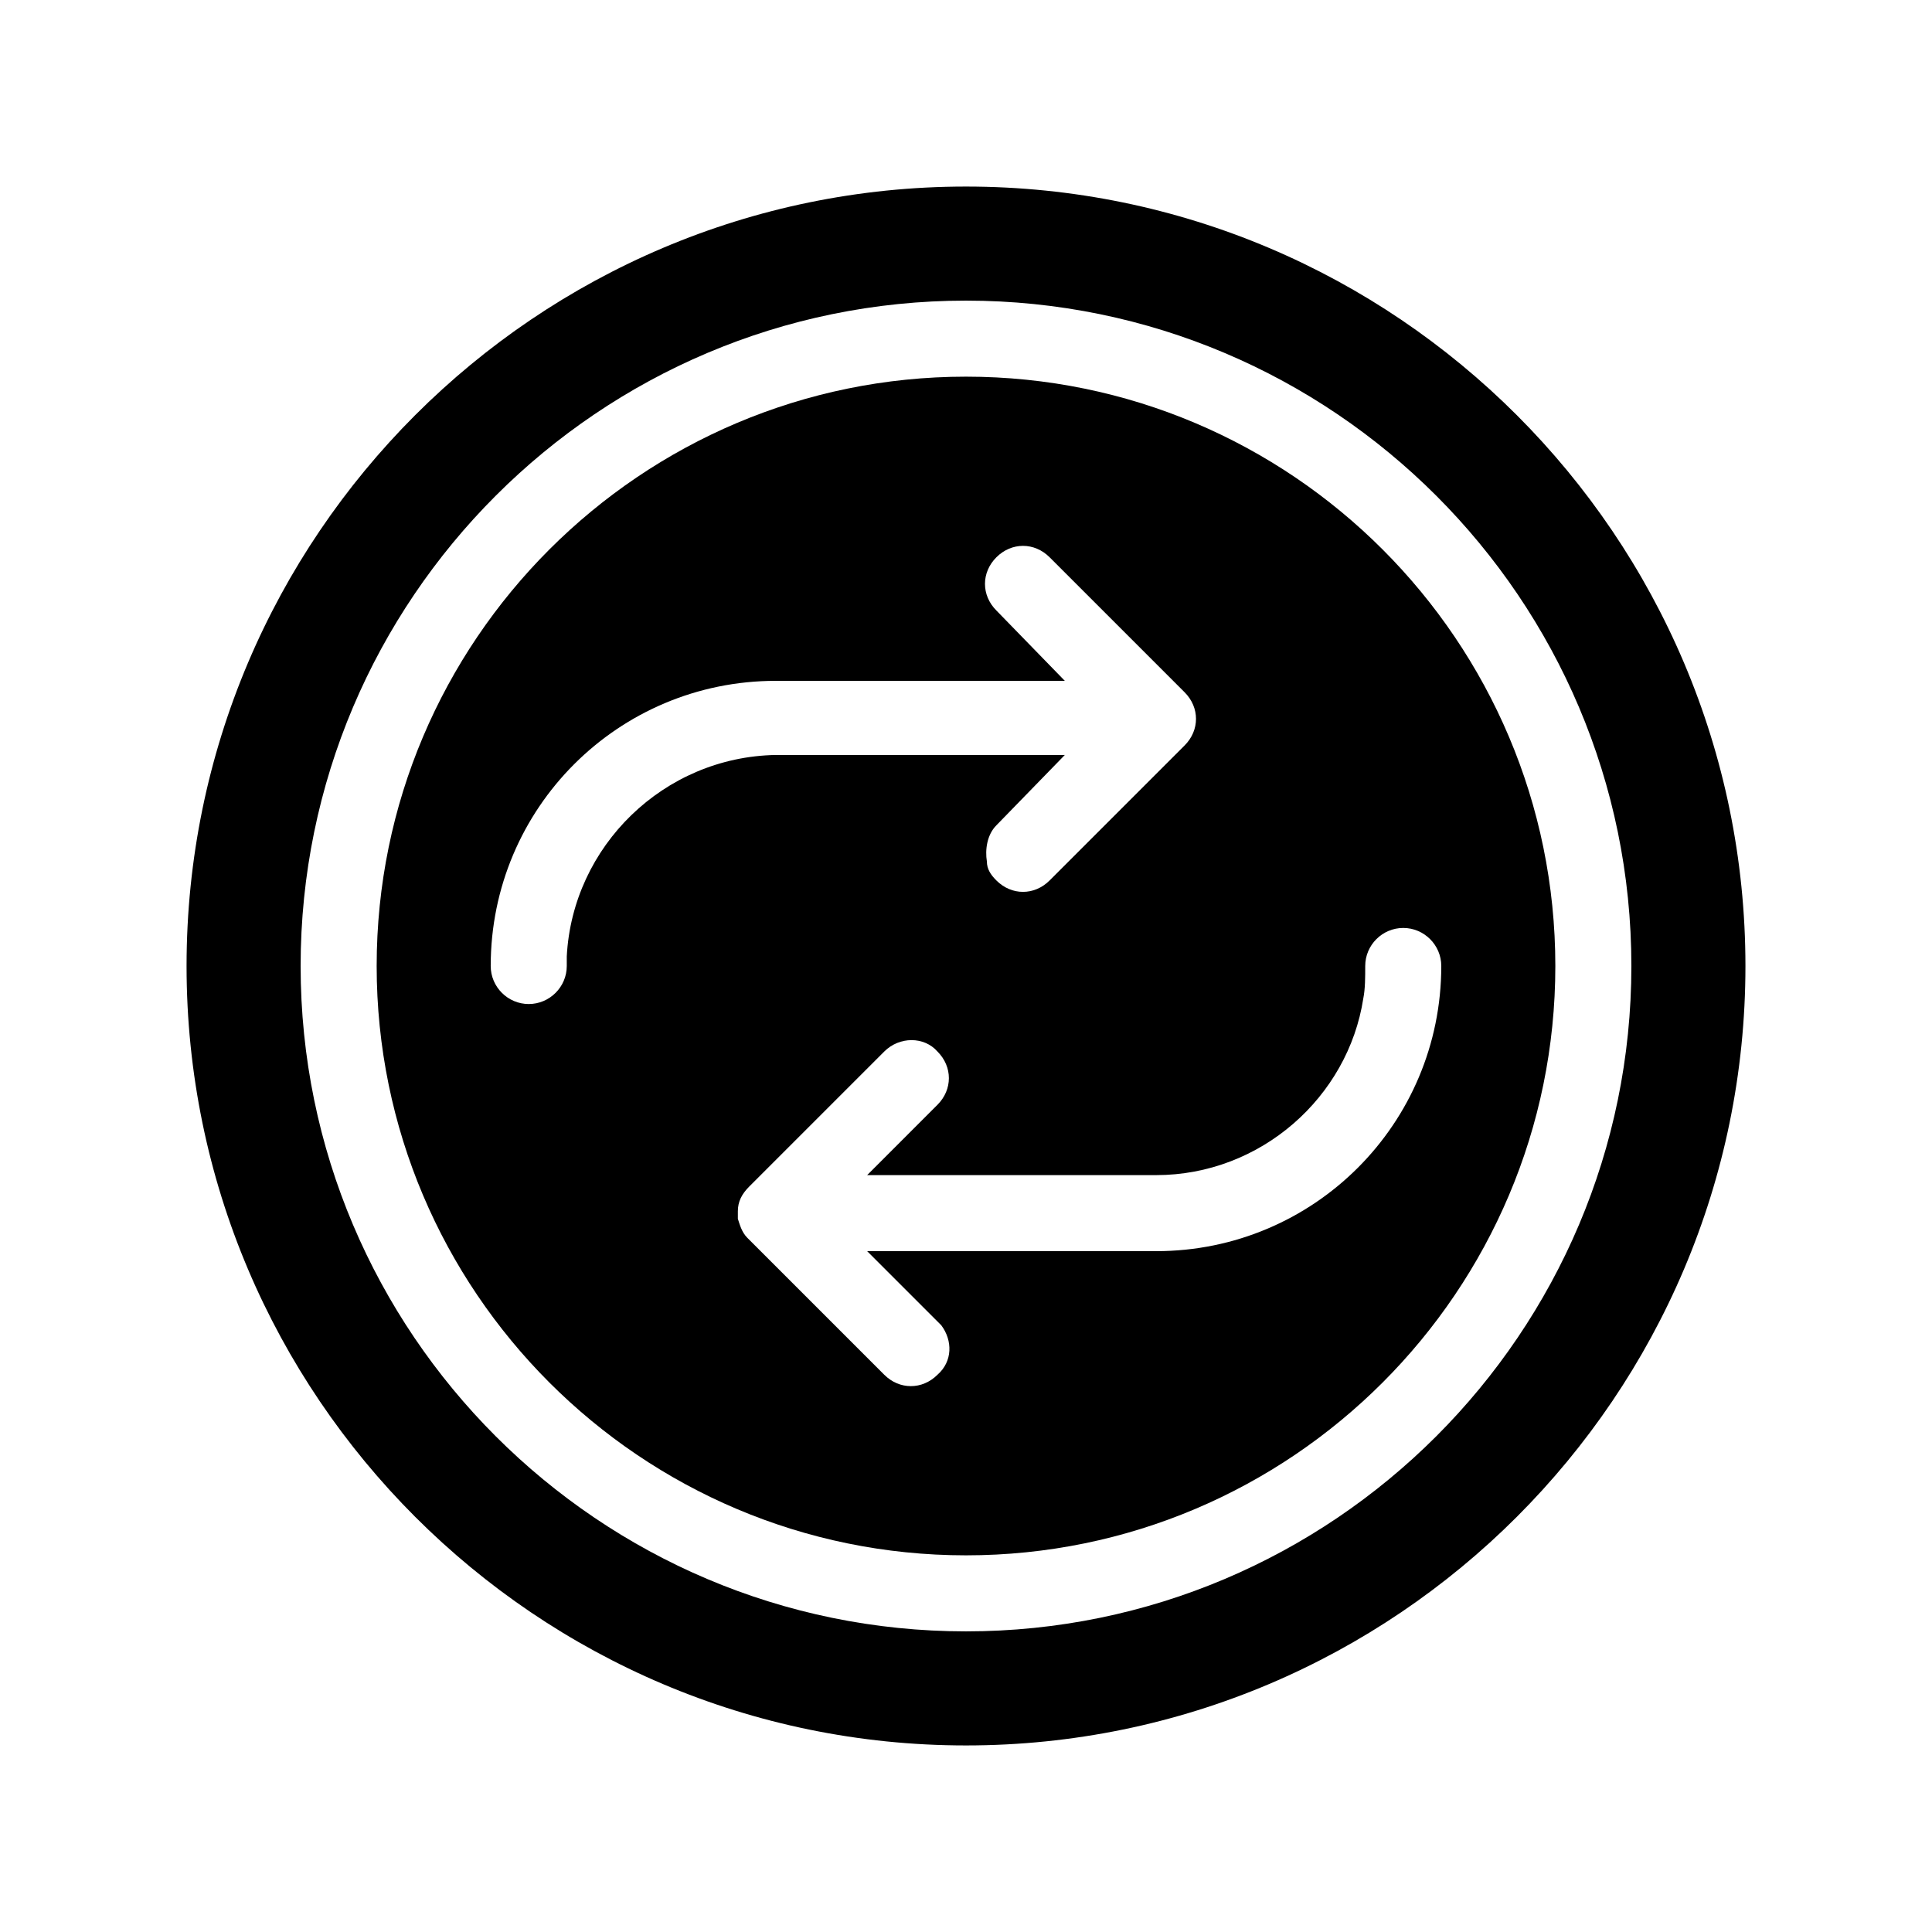
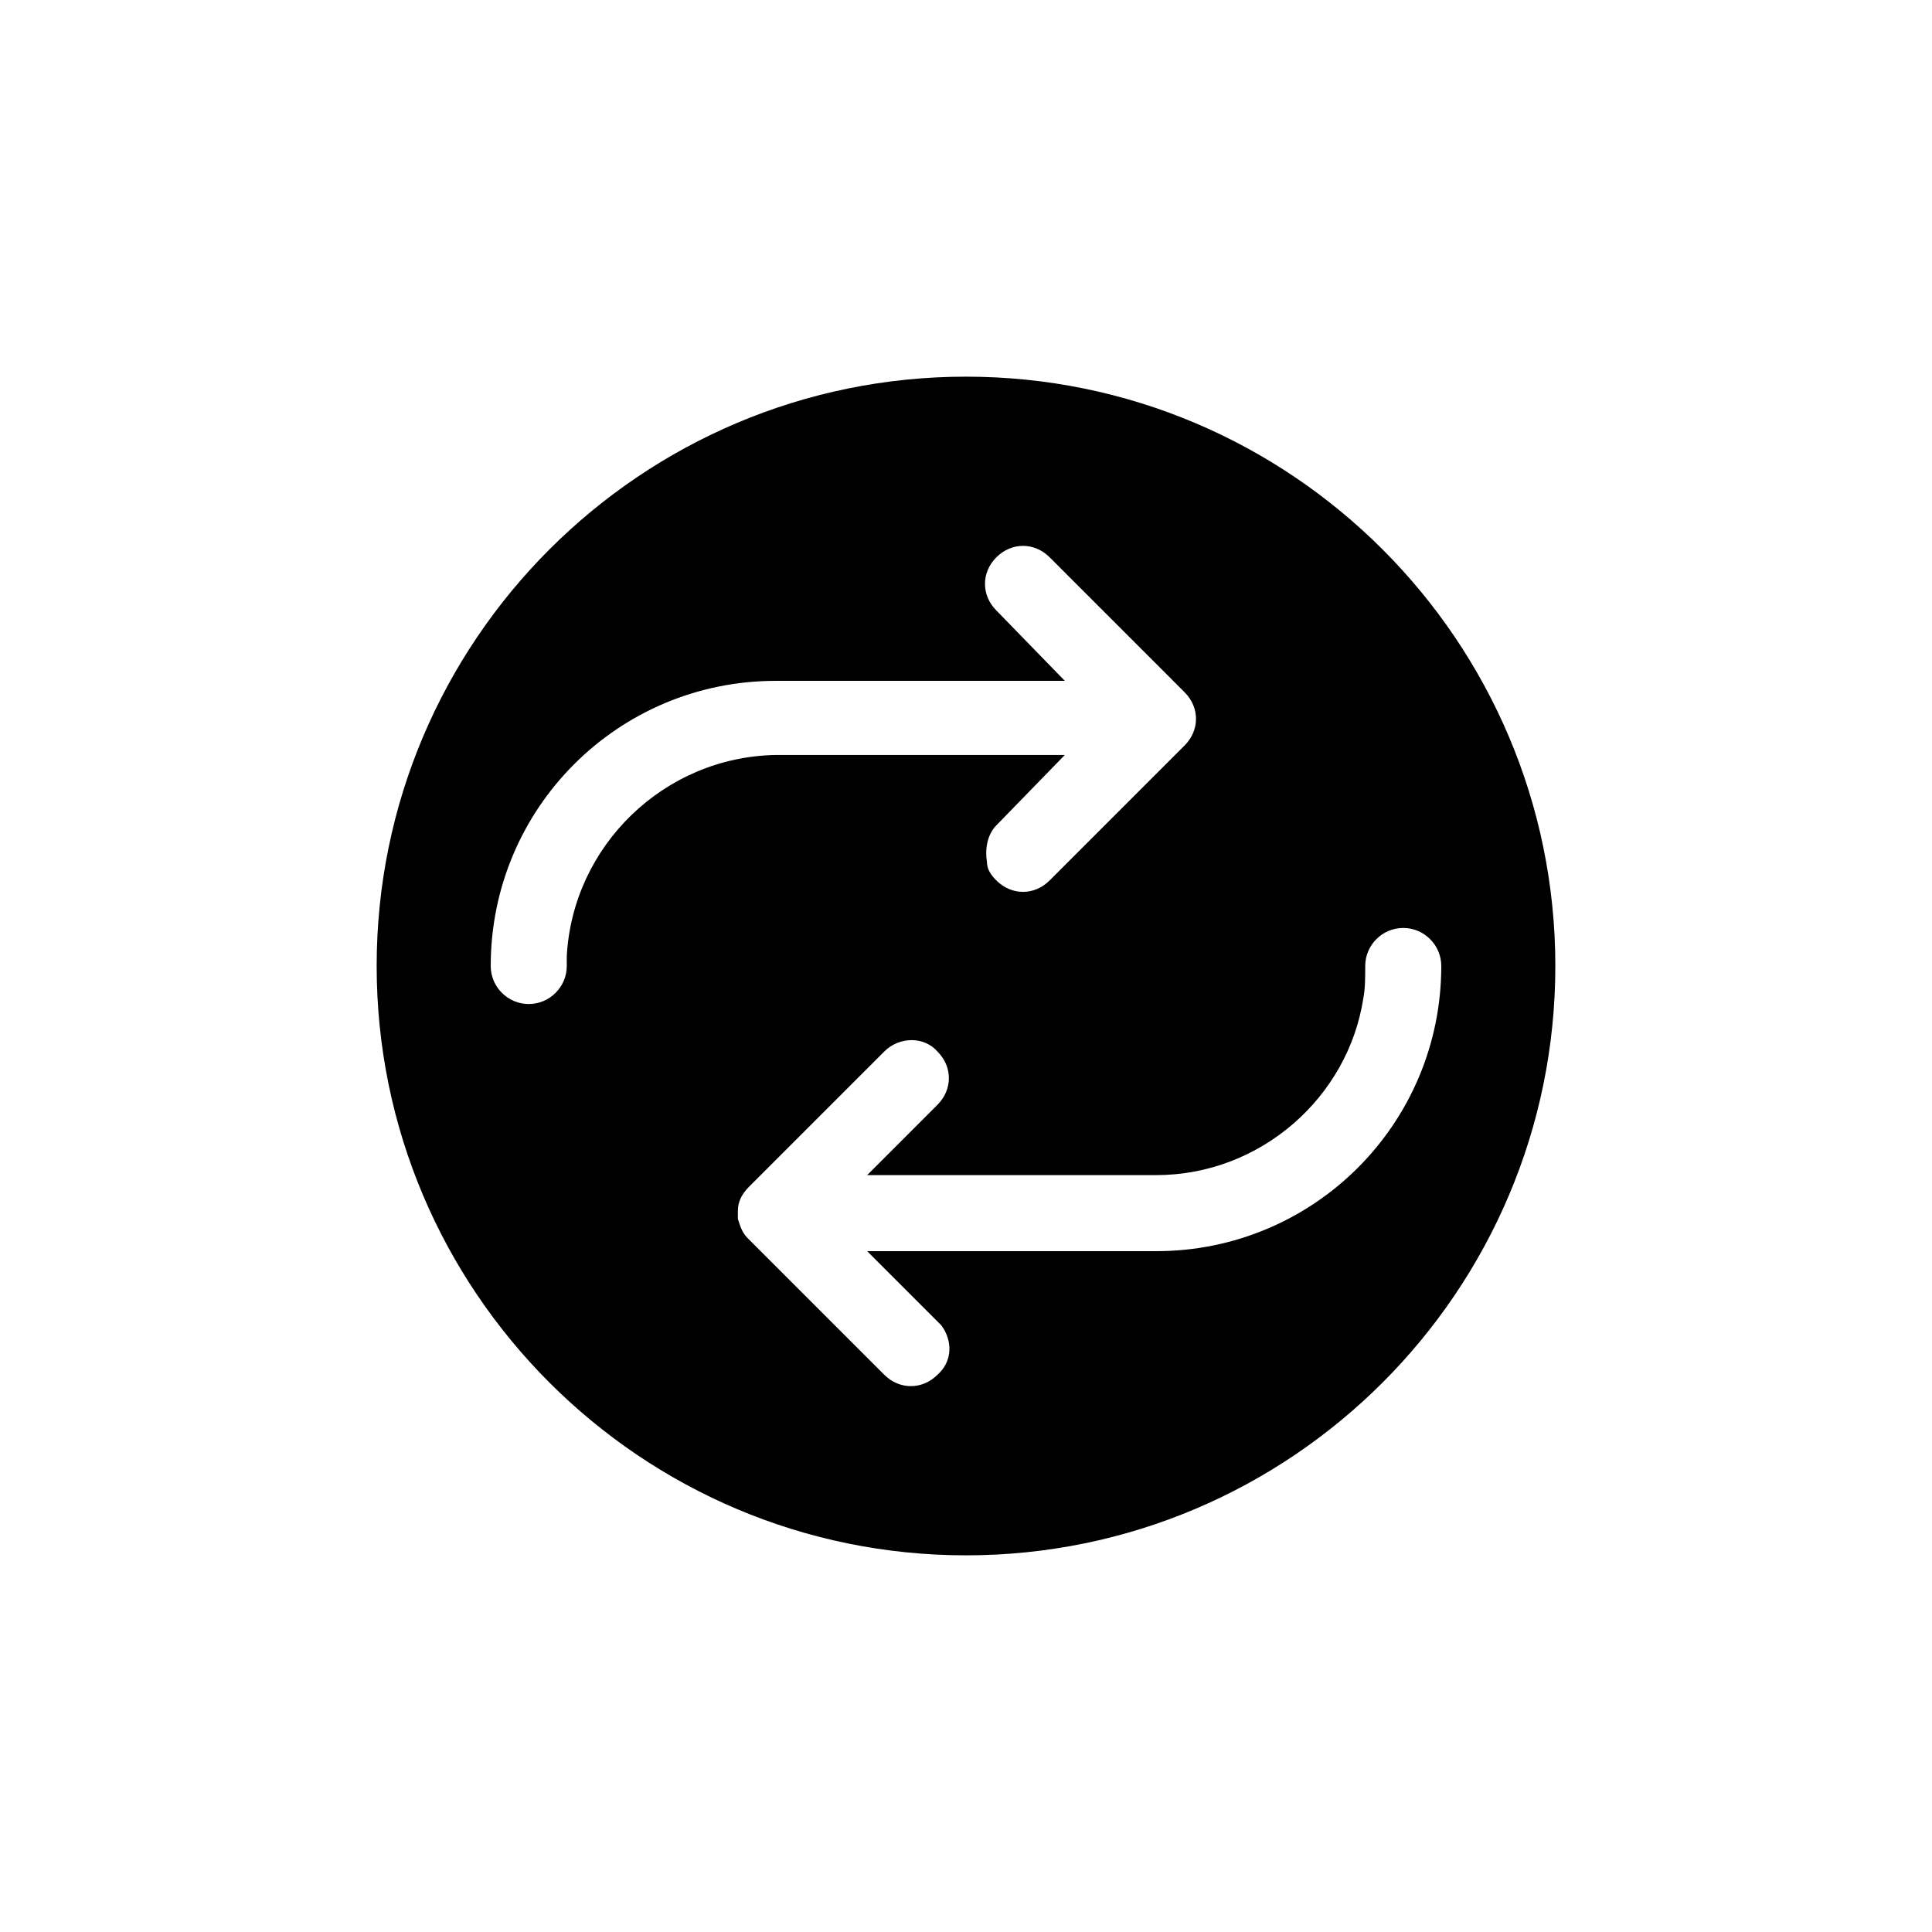
<svg xmlns="http://www.w3.org/2000/svg" fill="#000000" width="800px" height="800px" version="1.1" viewBox="144 144 512 512">
  <g>
-     <path d="m400 193.44c-113.86 0-206.56 92.699-206.56 206.56 0 113.86 92.699 206.56 206.56 206.56 113.86 0 206.56-92.699 206.56-206.56-0.004-113.86-92.703-206.56-206.56-206.56zm0 382.89c-97.234 0-176.33-79.098-176.33-176.33s79.098-176.33 176.33-176.33 176.33 79.098 176.33 176.33-79.098 176.33-176.33 176.33z" />
    <path d="m400 243.82c-86.152 0-156.18 70.031-156.18 156.18 0 86.152 70.031 156.18 156.18 156.18 86.152 0 156.18-70.031 156.18-156.18 0-86.148-70.031-156.18-156.18-156.18zm-105.8 153.66v2.519c0 5.543-4.535 10.078-10.078 10.078-5.543 0-10.078-4.535-10.078-10.078 0-41.816 33.754-75.57 75.57-75.57h76.578l-18.137-18.641c-4.031-4.031-4.031-10.078 0-14.105 4.031-4.031 10.078-4.031 14.105 0l35.77 35.77c4.031 4.031 4.031 10.078 0 14.105l-35.77 35.77c-4.031 4.031-10.078 4.031-14.105 0-1.512-1.512-2.519-3.023-2.519-5.039-0.504-3.023 0-7.055 2.519-9.574l18.137-18.641h-76.574c-29.723 0.504-53.906 24.184-55.418 53.406zm156.18 78.09h-76.578l18.641 18.641c0.504 0.504 0.504 0.504 1.008 1.008 3.023 4.031 3.023 9.574-1.008 13.098-2.016 2.016-4.535 3.023-7.055 3.023s-5.039-1.008-7.055-3.023l-36.273-36.273c-1.512-1.512-2.016-3.527-2.519-5.039v-2.016c0-2.519 1.008-4.535 3.023-6.551l35.77-35.77c4.031-4.031 10.578-4.031 14.105 0 2.016 2.016 3.023 4.535 3.023 7.055 0 2.519-1.008 5.039-3.023 7.055l-18.637 18.641h76.578c27.711 0 50.883-20.656 54.914-46.855 0.504-2.519 0.504-5.543 0.504-8.566 0-5.543 4.535-10.078 10.078-10.078s10.078 4.535 10.078 10.078c-0.004 41.82-33.758 75.574-75.574 75.574z" />
  </g>
</svg>